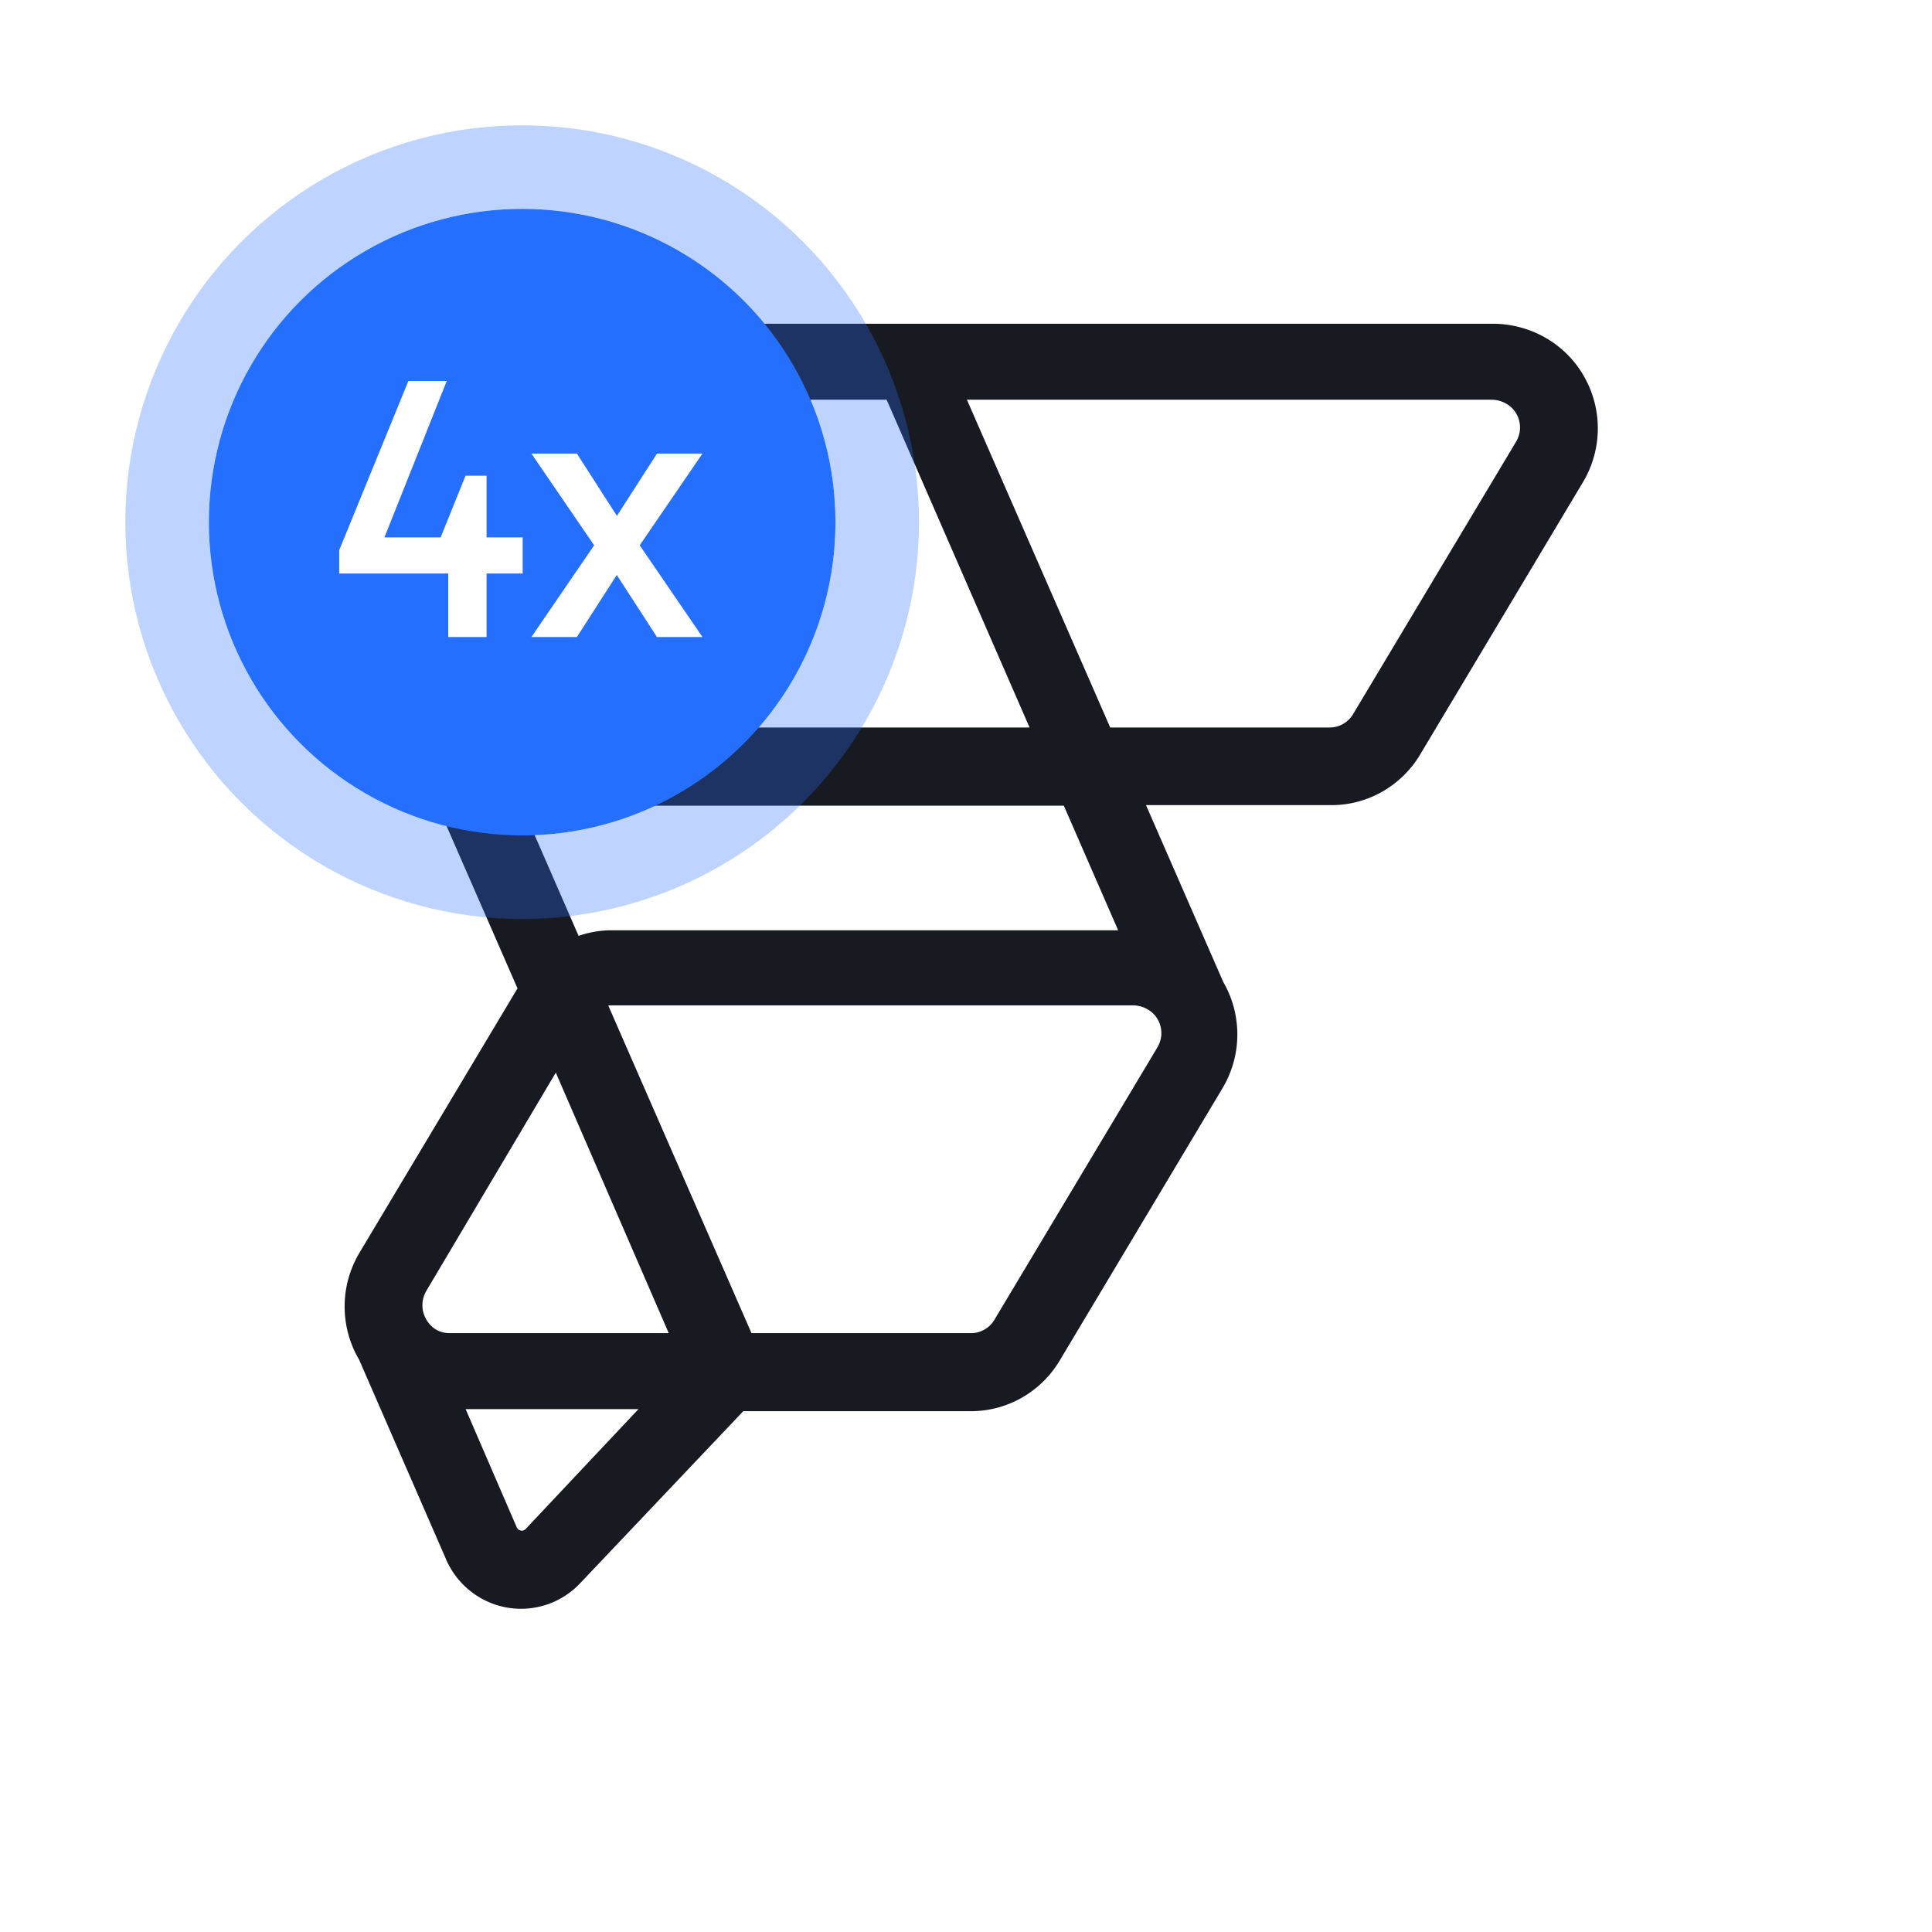
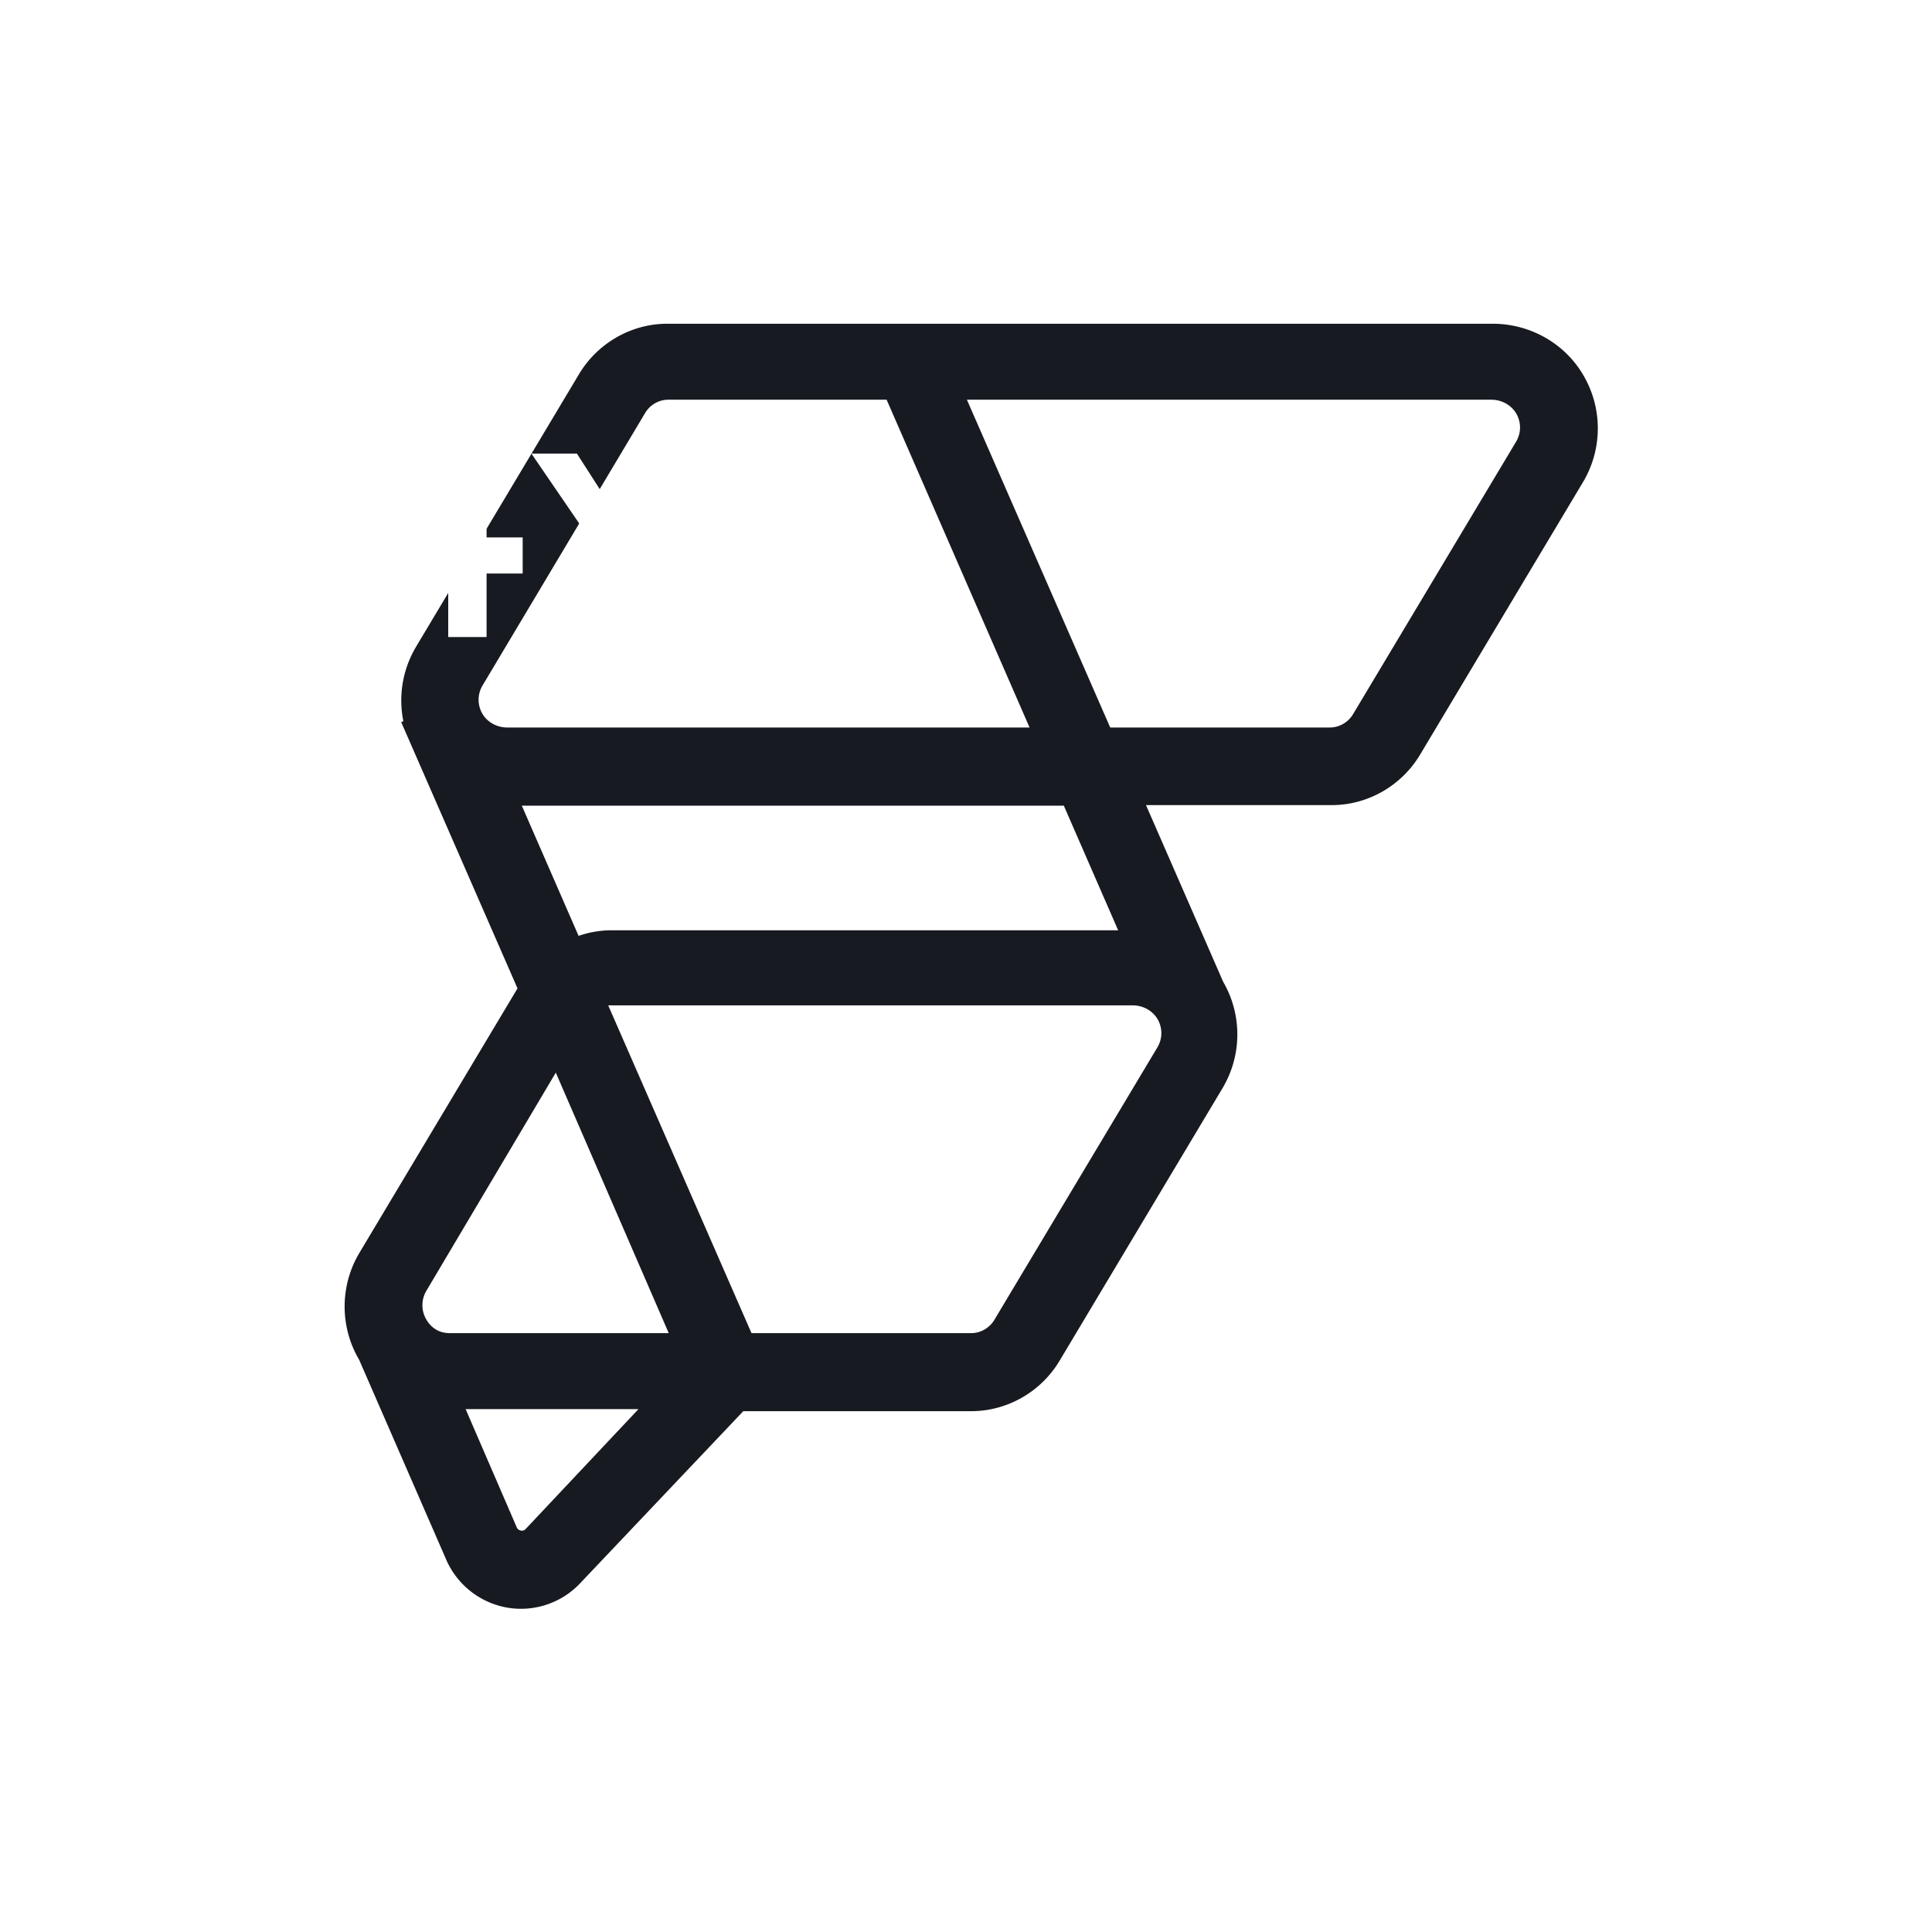
<svg xmlns="http://www.w3.org/2000/svg" width="185" height="185" fill="none">
  <path fill="#fff" d="M0 0h185v185H0z" />
  <path fill-rule="evenodd" clip-rule="evenodd" d="M142.935 31c3.702 0 7.129 2.003 8.865 5.26a10.039 10.039 0 0 1-.184 9.847l-.061.102-15.578 26.06c-1.761 2.946-4.942 4.785-8.341 4.825H109.736l7.394 16.927.03.05.045.08a10.043 10.043 0 0 1-.107 9.989l-.061.103-15.578 26.059c-1.761 2.947-4.942 4.786-8.34 4.825l-.111.001H71.174l-15.696 16.555-.03.03a7.781 7.781 0 0 1-7.108 2.182 7.856 7.856 0 0 1-5.662-4.662l-.029-.068-8.26-18.962-.043-.073-.045-.078-.024-.041a10.043 10.043 0 0 1 .107-9.989l.06-.103 15.11-25.275L38.42 69.156l.204-.104-.004-.015a10.028 10.028 0 0 1 1.118-6.93l.067-.117.062-.105 15.578-26.06c1.762-2.946 4.942-4.785 8.34-4.825h79.149ZM61.138 134.93l-16.552-.001 4.862 11.246.011.03c.081.201.211.312.405.352a.474.474 0 0 0 .446-.122l.023-.023 10.805-11.482Zm47.316-38.662H58.422c-.055 0-.11.002-.165.005l-.016.002 13.719 31.379h21.045c.865 0 1.699-.463 2.172-1.207l.038-.061 15.601-26.075c.465-.778.516-1.68.148-2.492-.426-.937-1.412-1.551-2.51-1.551Zm-55.233 6.443-12.381 20.87a2.7 2.7 0 0 0-.08 2.659l.046.087.025.043.05.081.1.148.11.143.106.121.018.02.071.072.063.059c.39.354.87.57 1.402.625l.119.01.069.004.087.001h21.008l-10.813-24.943Zm-3.255-25.566 5.437 12.471.106-.036a9.654 9.654 0 0 1 2.914-.5l.149-.001h48.497l-5.203-11.934h-51.9Zm92.831-38.87h-50.21l13.722 31.387h21.038c.866 0 1.7-.464 2.174-1.208l.038-.06 15.601-26.076c.466-.777.517-1.68.149-2.49-.417-.918-1.372-1.527-2.442-1.552h-.07Zm-57.897 0H63.978c-.86 0-1.69.462-2.162 1.206l-.037.06-15.56 26.076a2.655 2.655 0 0 0-.148 2.495c.415.916 1.364 1.523 2.429 1.549h50.086L84.9 38.276Z" fill="#181A21" />
-   <circle cx="50" cy="50" r="30" fill="#256FFF" />
-   <circle cx="50" cy="50" r="34" stroke="#256FFF" stroke-opacity=".3" stroke-width="8" />
  <path d="m62.909 61-4.5-6.947h1.296L55.24 61h-4.356l6.624-9.684v1.8l-6.624-9.684h4.356l4.464 6.948h-1.26l4.464-6.948h4.356l-6.624 9.684v-1.8L67.265 61h-4.356ZM46.593 45.556V61H42.92v-8.208l-.756-1.26 2.413-5.976h2.016Zm-14.113 9.36v-2.232l6.625-16.2h3.672L36.08 53.296l-.791-1.836h14.76v3.456H32.48Z" fill="#fff" />
</svg>